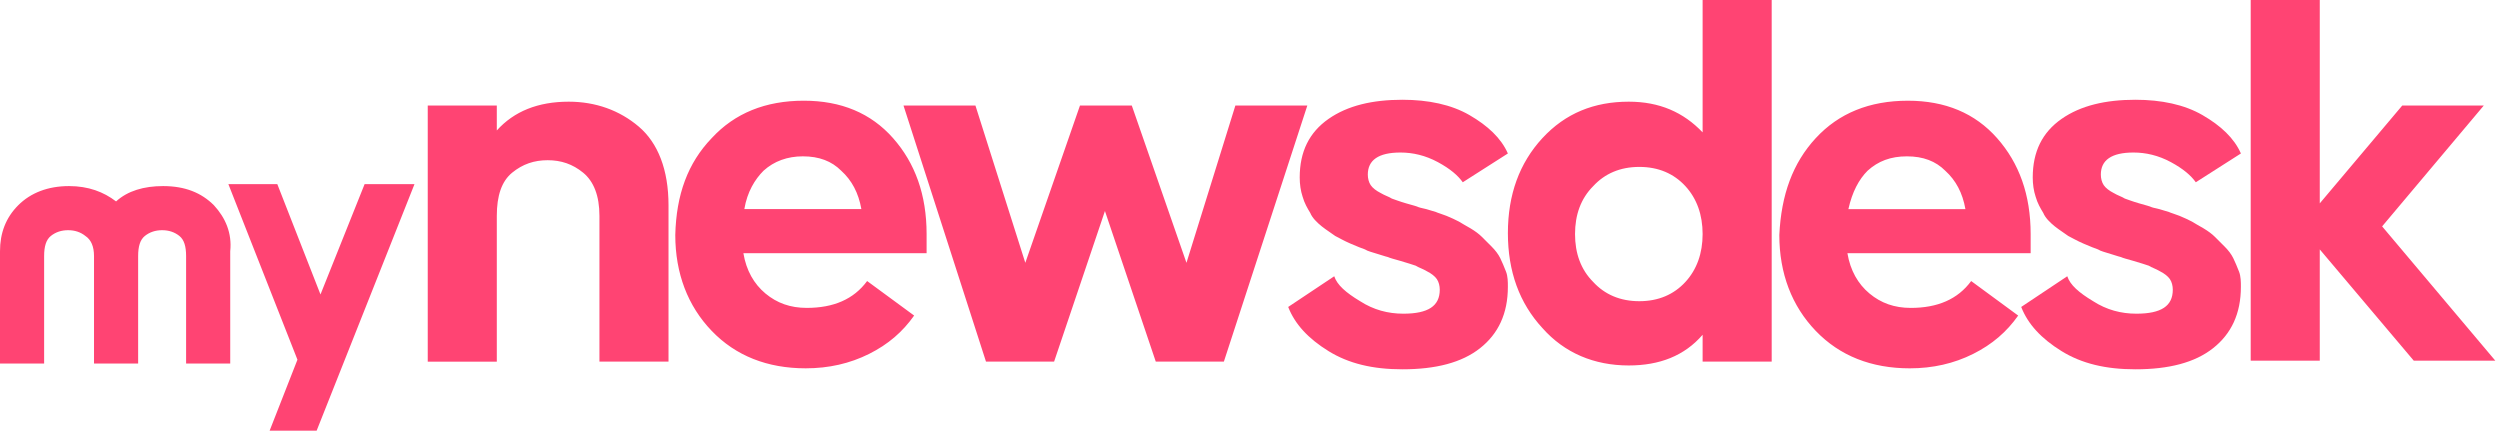
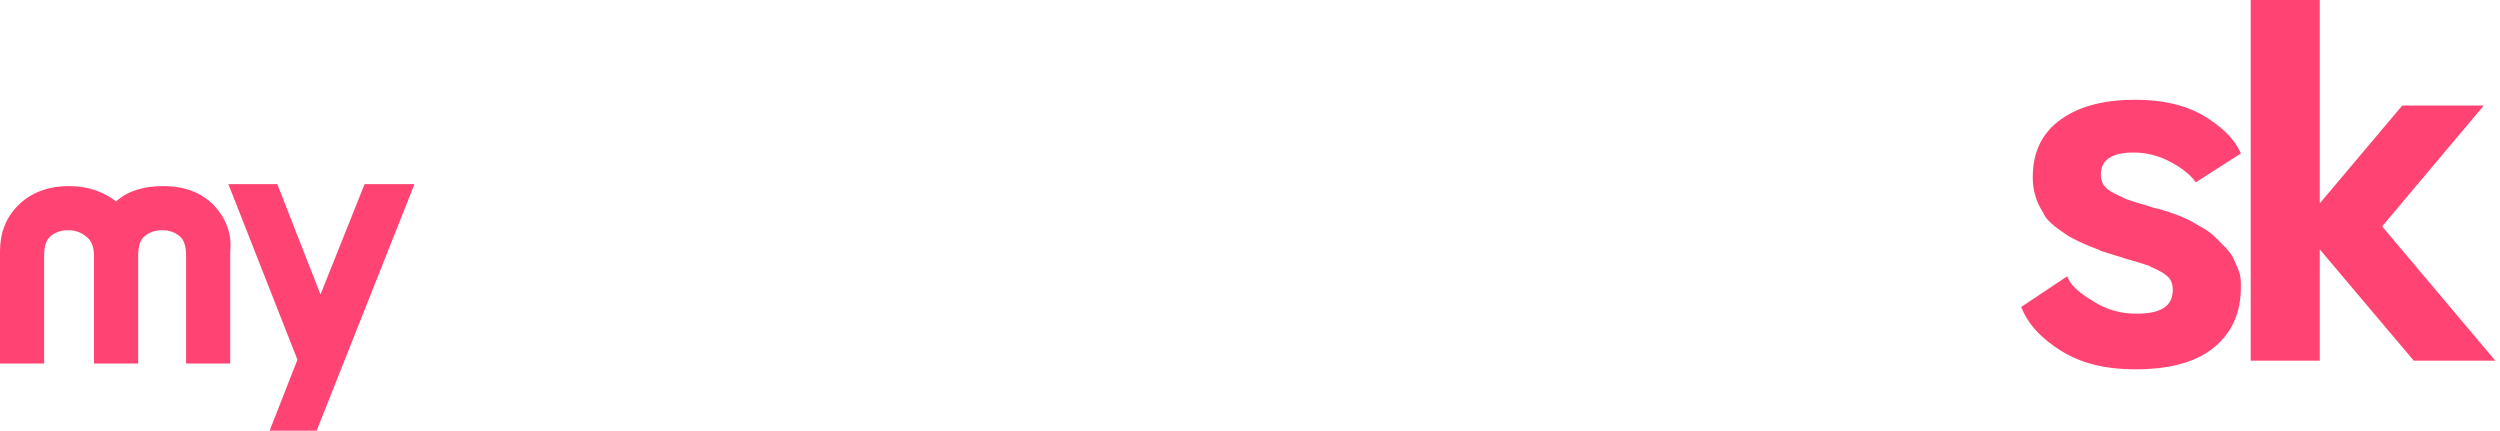
<svg xmlns="http://www.w3.org/2000/svg" fill="none" viewBox="0 0 238 41">
-   <path fill="#FF4473" d="M40.629 10.046h6.667v2.374c1.644-1.826 3.927-2.74 6.849-2.74 2.557 0 4.84.822 6.667 2.374 1.827 1.552 2.831 4.109 2.831 7.488v14.885H57.067V20.548c0-1.918-.548-3.288-1.552-4.109-1.004-.822-2.1-1.187-3.379-1.187-1.279 0-2.374.365-3.379 1.187-1.004.822-1.461 2.192-1.461 4.109v13.88h-6.575V10.046h-.091Zm27.128 3.102c2.192-2.374 5.114-3.561 8.767-3.561 3.562 0 6.393 1.187 8.493 3.561 2.1 2.374 3.196 5.388 3.196 9.132v1.826H70.771c.274 1.644 1.005 2.922 2.1 3.835 1.096.913 2.374 1.37 3.927 1.37 2.557 0 4.475-.822 5.753-2.557l4.475 3.287c-1.096 1.552-2.466 2.74-4.292 3.653-1.827.913-3.836 1.37-6.027 1.37-3.653 0-6.667-1.187-8.95-3.562-2.283-2.374-3.47-5.479-3.47-9.132.091-3.835 1.187-6.849 3.47-9.223Zm3.105 6.758h11.141c-.274-1.552-.913-2.74-1.918-3.653-.913-.913-2.1-1.37-3.653-1.37-1.461 0-2.74.457-3.744 1.37-.822.822-1.552 2.009-1.827 3.653Zm15.15-9.862h6.849l4.749 14.976 5.205-14.976h4.931l5.206 14.976 4.657-14.976h6.85l-7.946 24.382h-6.483L105.19 20.089l-4.84 14.337h-6.484l-7.854-24.382Zm41.008 16.258c.274.822 1.096 1.552 2.466 2.374 1.278.822 2.648 1.187 4.109 1.187 2.375 0 3.471-.731 3.471-2.283 0-.365-.092-.731-.274-1.005-.183-.274-.548-.548-.914-.731-.456-.274-.821-.365-1.095-.548-.274-.091-.822-.274-1.462-.457-.639-.183-1.004-.274-1.187-.365 0 0-.365-.091-.913-.274-.548-.183-1.005-.274-1.278-.457-.274-.091-.731-.274-1.37-.548-.64-.274-1.096-.548-1.461-.731-.366-.274-.822-.548-1.279-.913-.457-.365-.913-.822-1.096-1.278-.274-.457-.548-.913-.73-1.552-.183-.548-.274-1.187-.274-1.826 0-2.466.913-4.292 2.739-5.571 1.827-1.278 4.201-1.826 7.032-1.826 2.466 0 4.658.457 6.393 1.461 1.735 1.004 3.013 2.192 3.653 3.653l-4.293 2.74c-.456-.639-1.187-1.278-2.374-1.918-1.187-.639-2.374-.913-3.562-.913-2.1 0-3.105.731-3.105 2.1 0 .365.092.731.274 1.004.183.274.548.548.914.731.456.274.822.365 1.096.548.274.091.73.274 1.369.457.64.183 1.005.274 1.188.365 0 0 .274.091.73.183l.913.274c.183.091.548.183 1.005.365.457.183.822.365 1.187.548.274.183.639.365 1.096.639.457.274.822.548 1.096.822.274.274.548.548.913.913.365.365.639.731.822 1.096.183.365.365.822.548 1.278.183.457.183 1.004.183 1.461 0 2.557-.914 4.475-2.649 5.844-1.735 1.37-4.201 2.009-7.397 2.009-2.831 0-5.114-.548-7.032-1.735-1.918-1.187-3.196-2.557-3.835-4.201l4.383-2.922Zm19.818-13.152c2.192-2.374 4.932-3.47 8.219-3.47 2.923 0 5.206 1.004 7.032 2.922V0h6.576v34.427h-6.576v-2.557c-1.735 2.009-4.109 2.922-7.032 2.922-3.287 0-6.118-1.187-8.219-3.561-2.191-2.374-3.287-5.388-3.287-9.041 0-3.653 1.096-6.666 3.287-9.041Zm3.105 9.132c0 1.826.548 3.379 1.735 4.566 1.096 1.187 2.558 1.826 4.384 1.826 1.826 0 3.288-.639 4.383-1.826 1.096-1.187 1.644-2.74 1.644-4.566s-.548-3.379-1.644-4.566c-1.095-1.187-2.557-1.826-4.383-1.826s-3.288.639-4.384 1.826c-1.187 1.187-1.735 2.74-1.735 4.566Zm22.919-9.133c2.192-2.374 5.114-3.561 8.767-3.561 3.561 0 6.392 1.187 8.493 3.561 2.1 2.374 3.196 5.388 3.196 9.132v1.826h-17.443c.274 1.644 1.005 2.922 2.101 3.835 1.096.913 2.374 1.37 3.927 1.37 2.557 0 4.475-.822 5.753-2.557l4.475 3.287c-1.096 1.552-2.466 2.74-4.292 3.653-1.827.913-3.836 1.37-6.028 1.37-3.652 0-6.666-1.187-8.949-3.562-2.283-2.374-3.47-5.479-3.47-9.132.182-3.835 1.278-6.849 3.47-9.223Zm3.105 6.758h11.141c-.274-1.552-.913-2.74-1.918-3.653-.913-.913-2.1-1.37-3.652-1.37-1.553 0-2.74.457-3.745 1.37-.822.822-1.461 2.009-1.826 3.653Z" />
  <path fill="#FF4473" d="M196.804 26.302c.274.822 1.096 1.552 2.466 2.374 1.279.822 2.648 1.187 4.11 1.187 2.374 0 3.47-.731 3.47-2.283 0-.365-.091-.731-.274-1.005-.183-.274-.548-.548-.913-.731-.457-.274-.822-.365-1.096-.548-.274-.091-.822-.274-1.461-.457-.64-.183-1.005-.274-1.188-.365 0 0-.365-.091-.913-.274-.548-.183-1.004-.274-1.278-.457-.274-.091-.731-.274-1.37-.548-.639-.274-1.096-.548-1.461-.731-.366-.274-.822-.548-1.279-.913-.456-.365-.913-.822-1.096-1.278-.274-.457-.548-.913-.73-1.552-.183-.548-.274-1.187-.274-1.826 0-2.466.913-4.292 2.739-5.571 1.827-1.278 4.201-1.826 7.032-1.826 2.466 0 4.658.457 6.393 1.461 1.735 1.004 3.014 2.192 3.653 3.653l-4.292 2.74c-.457-.639-1.188-1.278-2.375-1.918-1.187-.639-2.374-.913-3.561-.913-2.101 0-3.105.731-3.105 2.1 0 .365.091.731.274 1.004.182.274.548.548.913.731.457.274.822.365 1.096.548.274.091.73.274 1.37.457.639.183 1.004.274 1.187.365 0 0 .274.091.73.183l.914.274c.182.091.548.183 1.004.365.457.183.822.365 1.187.548.274.183.64.365 1.096.639.457.274.822.548 1.096.822.274.274.548.548.913.913.366.365.64.731.822 1.096.183.365.366.822.548 1.278.183.457.183 1.004.183 1.461 0 2.557-.913 4.475-2.649 5.844-1.735 1.37-4.2 2.009-7.397 2.009-2.831 0-5.114-.548-7.032-1.735-1.917-1.187-3.196-2.557-3.835-4.201l4.383-2.922ZM220.842 0v19.36l7.854-9.315h7.762l-9.68 11.506 10.776 12.785h-7.763l-8.949-10.593v10.593h-6.575V0h6.575ZM20.365 19.541c-1.187-1.187-2.74-1.826-4.84-1.826-1.827 0-3.379.457-4.475 1.461-1.187-.913-2.648-1.461-4.475-1.461-2.009 0-3.653.639-4.84 1.826C.548 20.729 0 22.19 0 23.925V34.609h4.201V24.381c0-.913.183-1.552.639-1.918.457-.365 1.005-.548 1.644-.548.639 0 1.187.183 1.644.548.548.365.822 1.005.822 1.918V34.609h4.201V24.381c0-.913.183-1.552.639-1.918.457-.365 1.005-.548 1.644-.548.639 0 1.187.183 1.644.548.457.365.639 1.005.639 1.918V34.609h4.201V23.925c.183-1.735-.457-3.196-1.552-4.383Zm6.035-2.01 4.11 10.502L34.71 17.531h4.749l-9.315 23.469h-4.475l2.648-6.758-6.575-16.711h4.657Z" />
</svg>